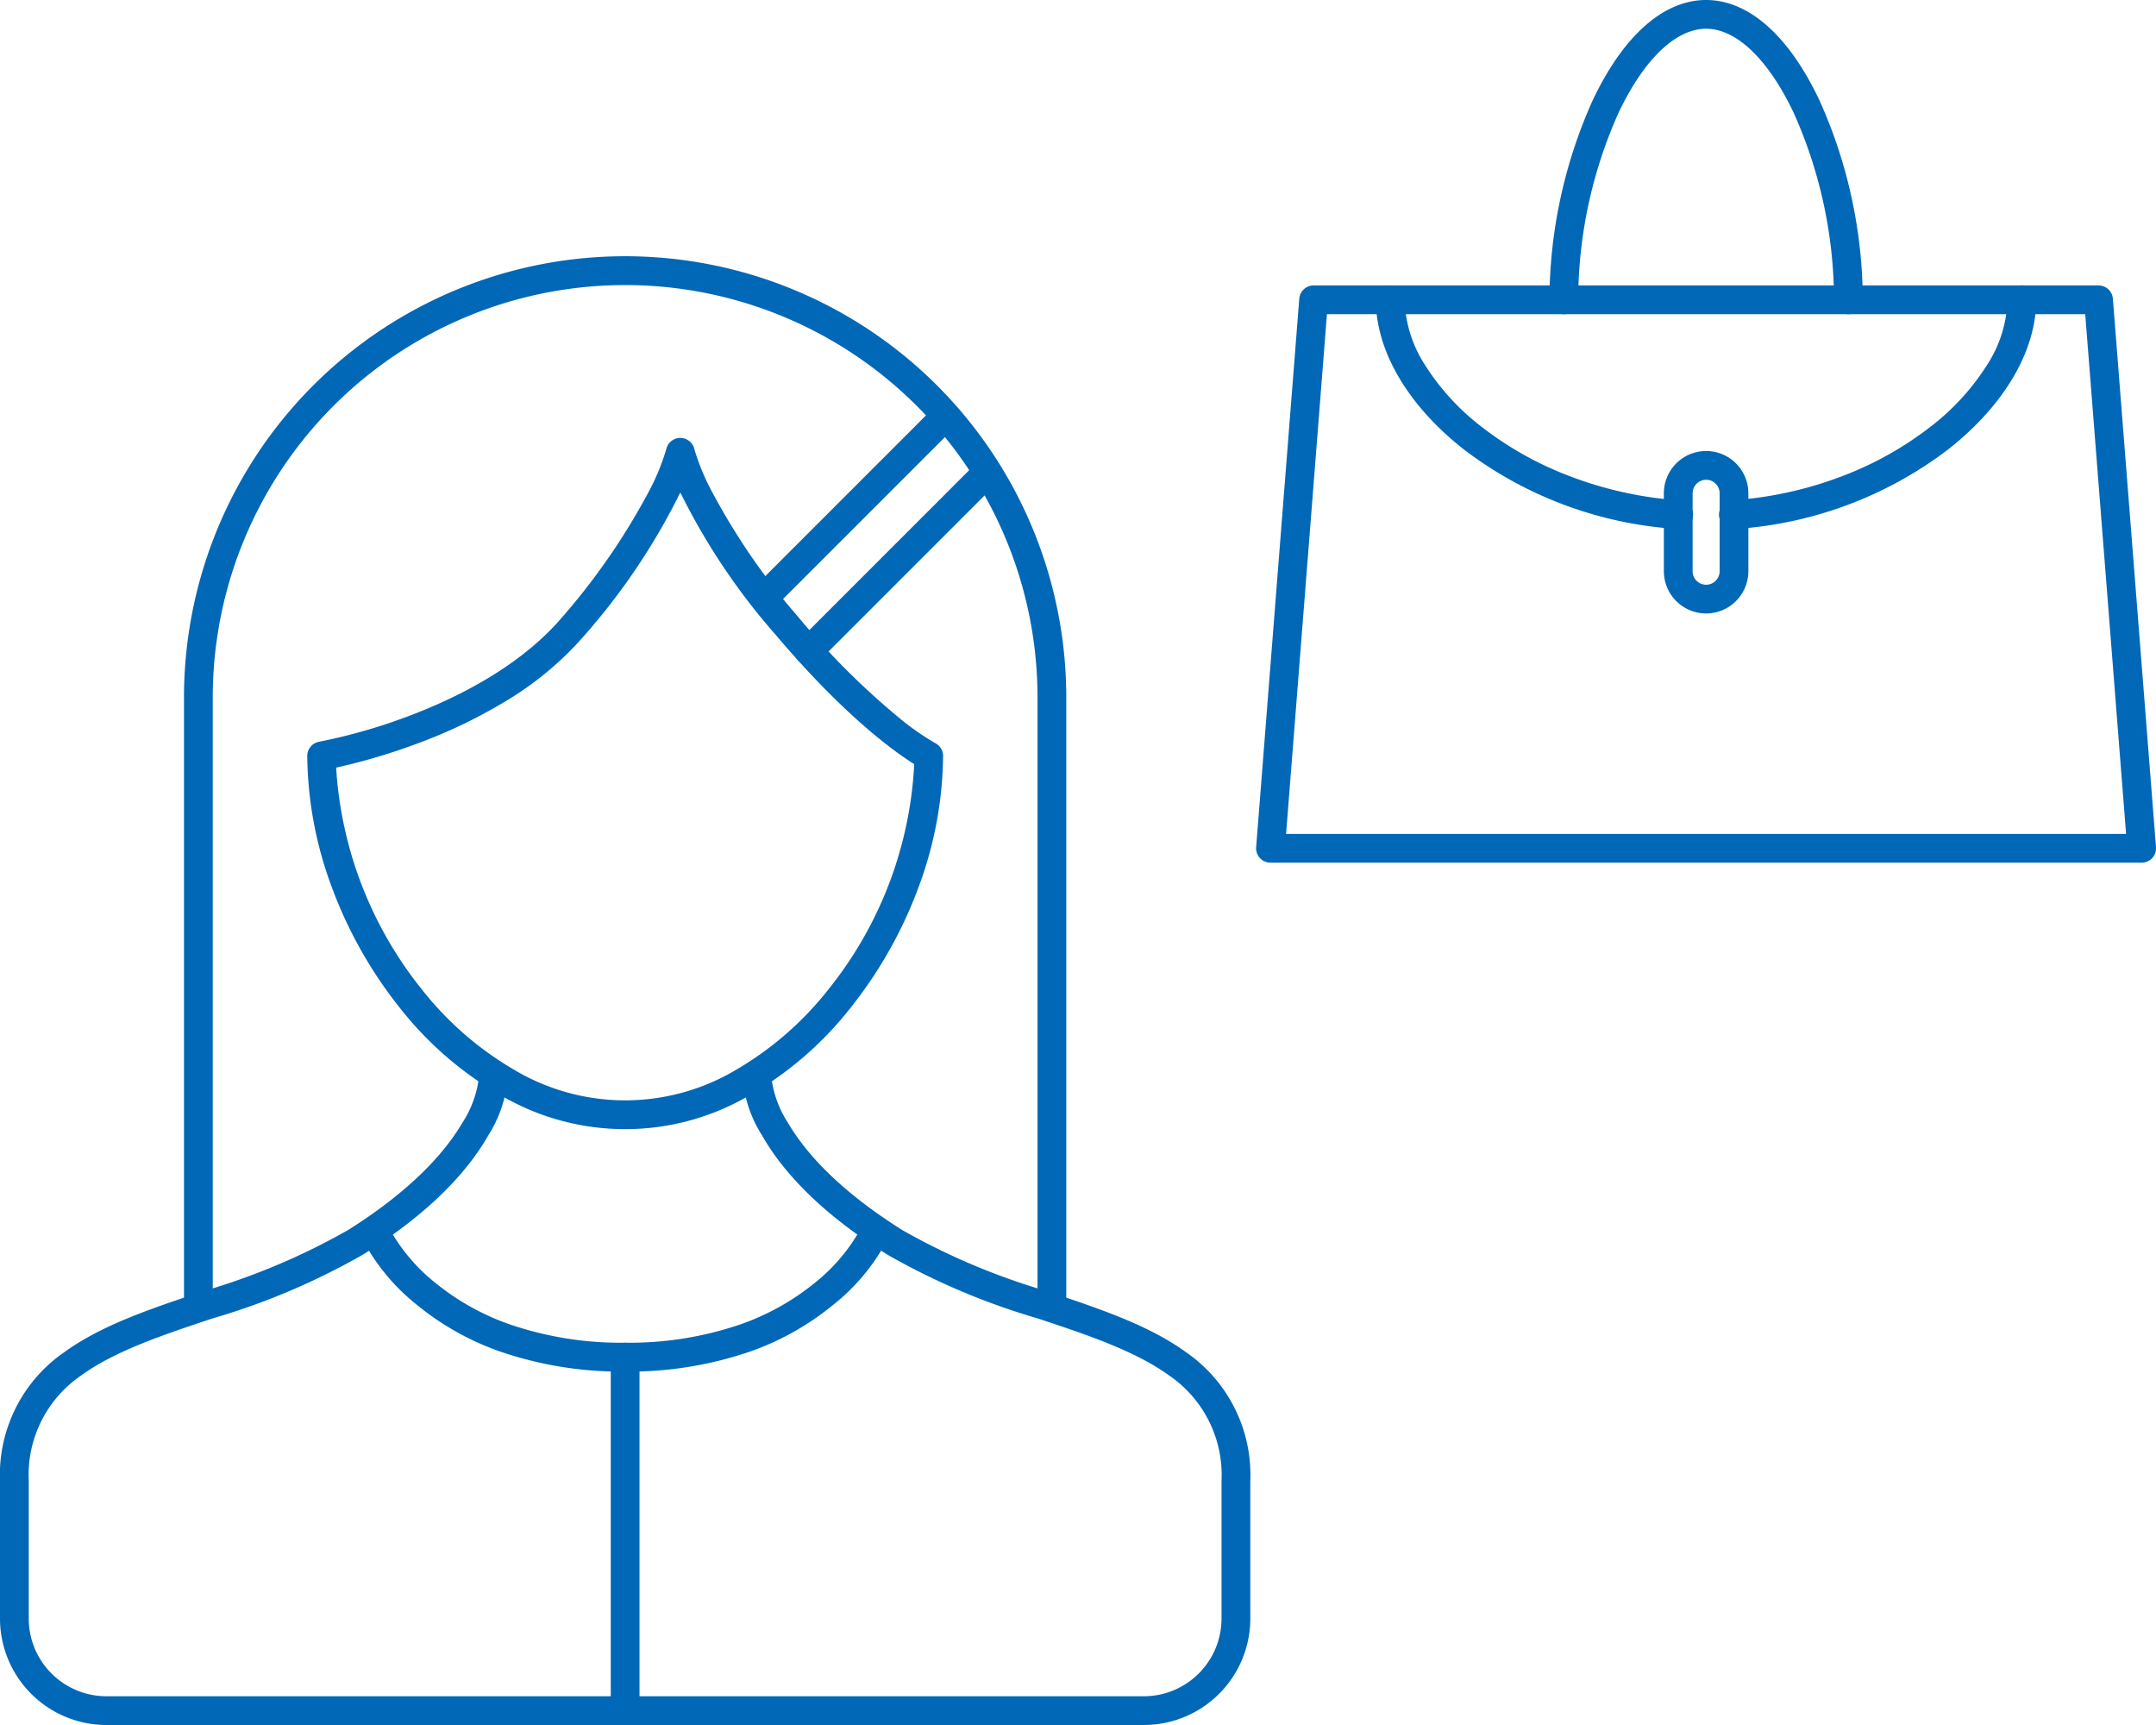
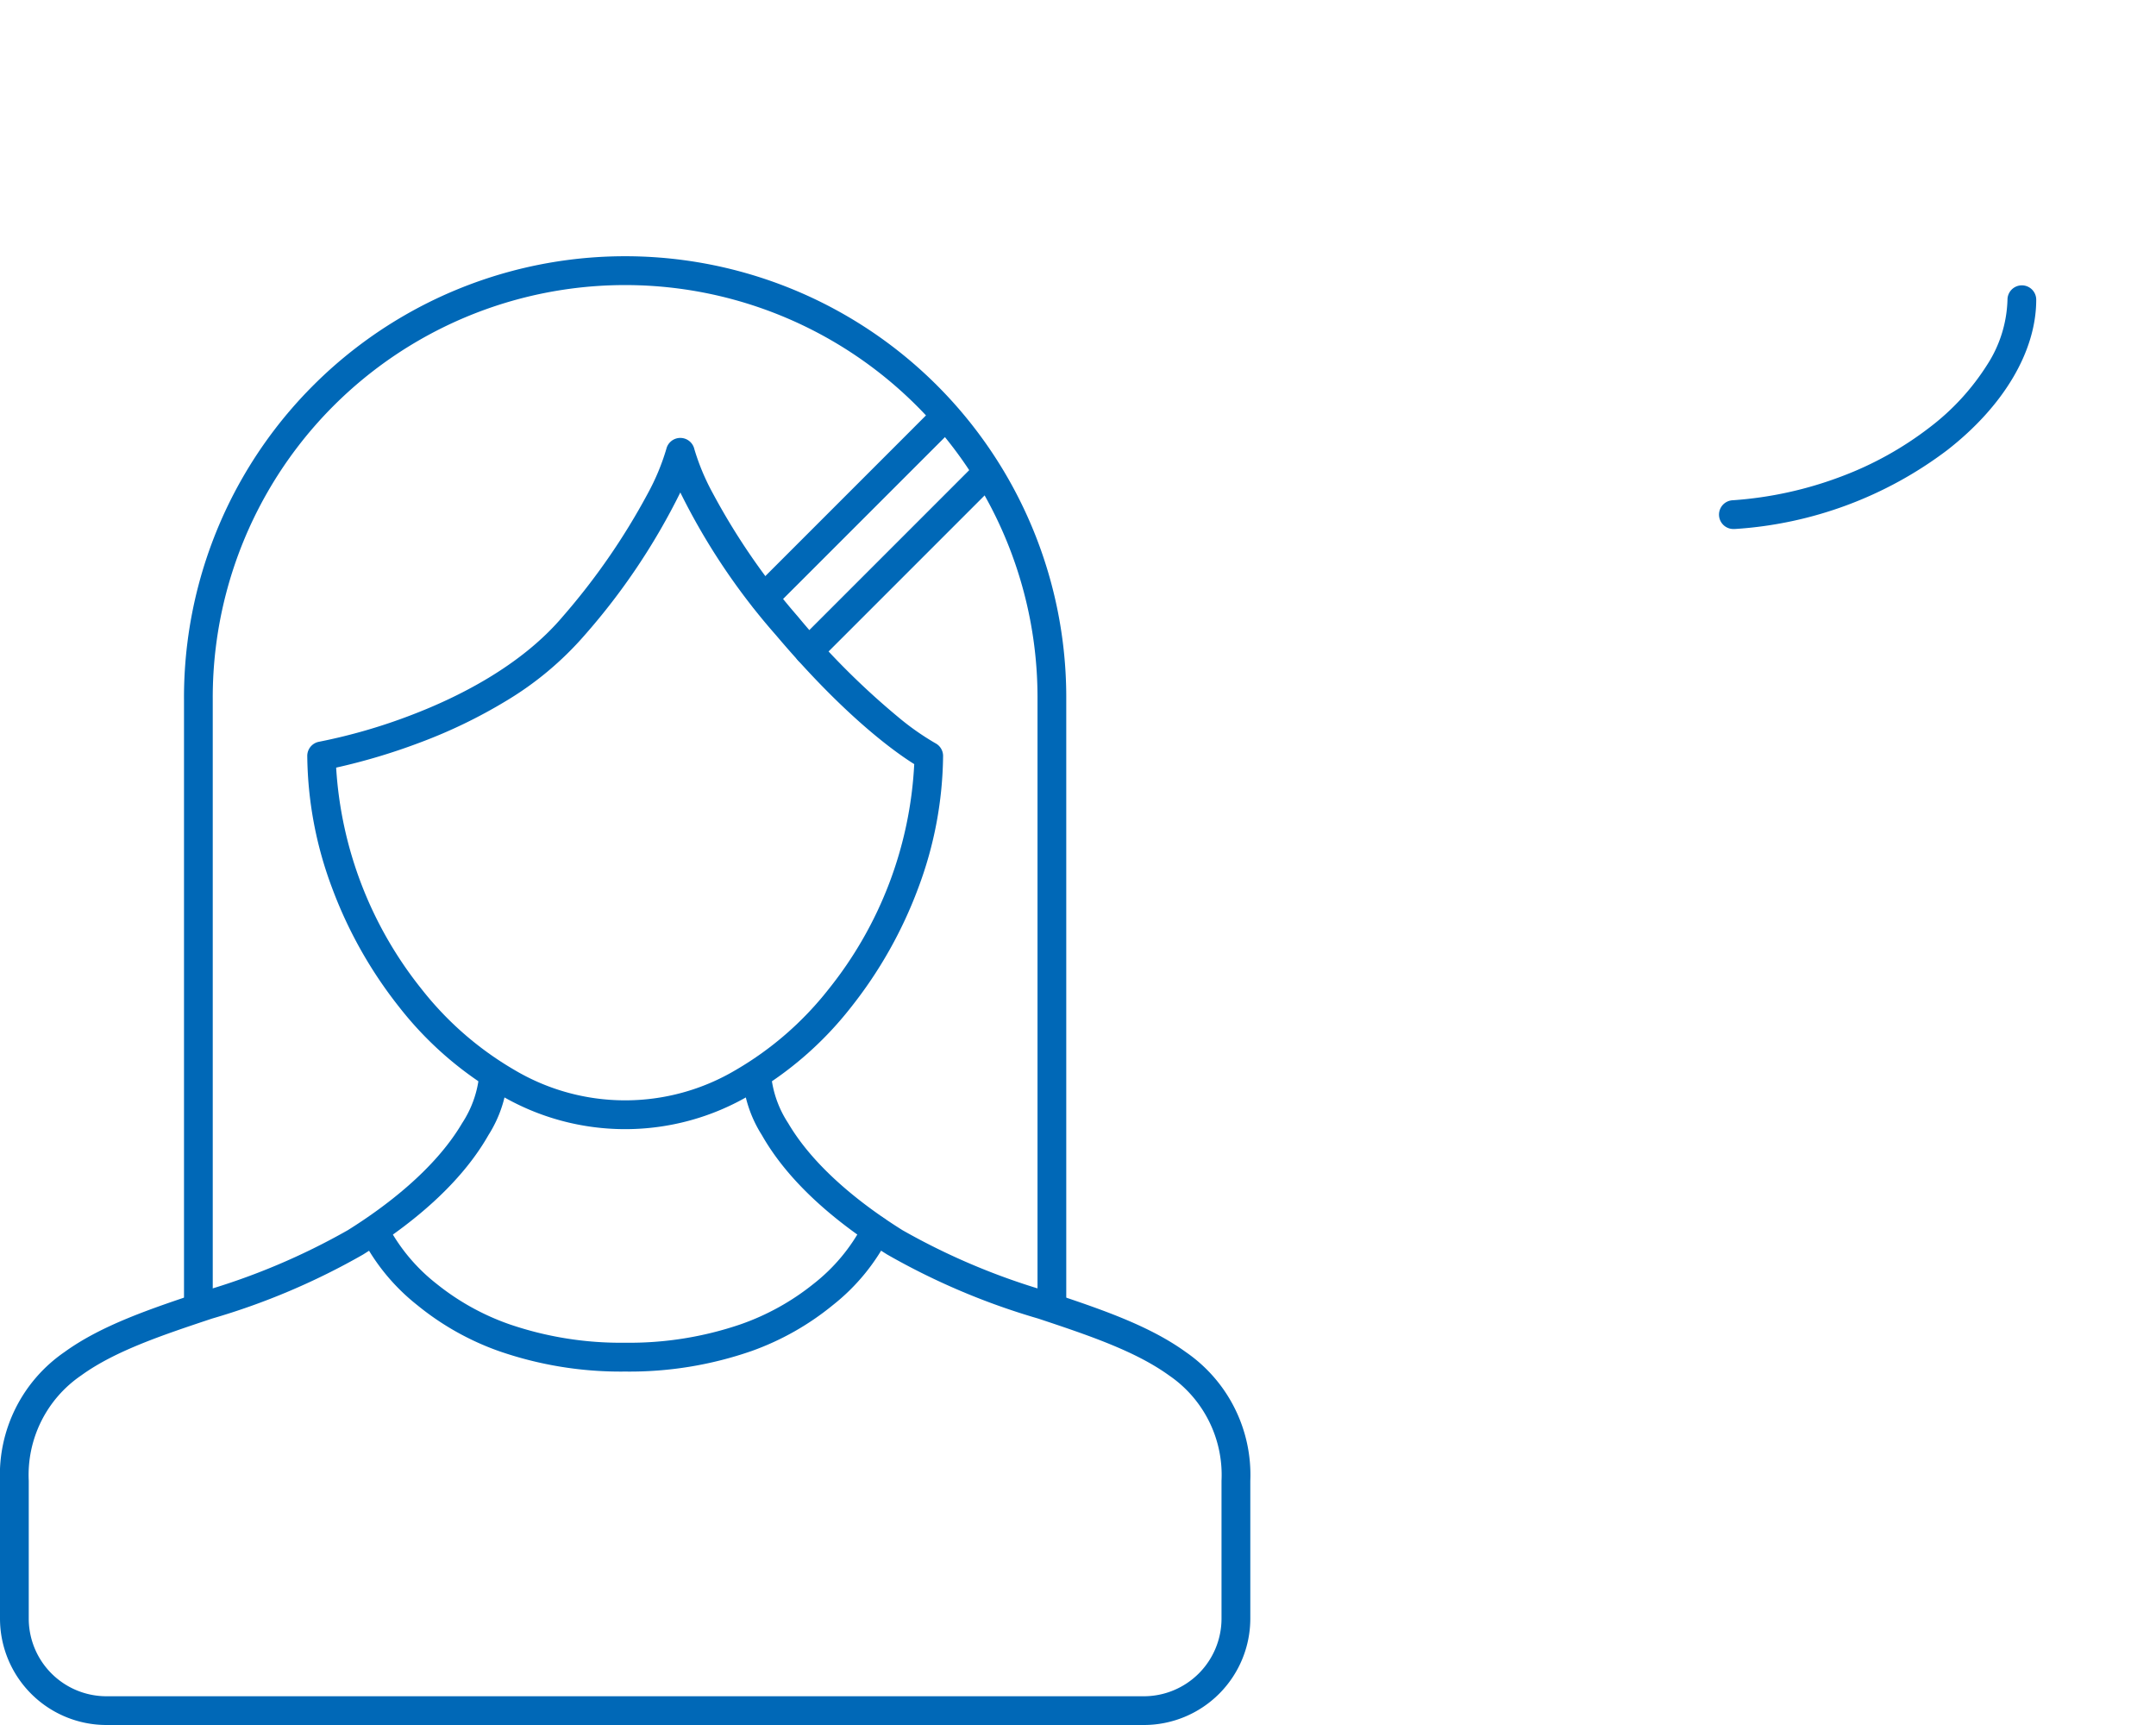
<svg xmlns="http://www.w3.org/2000/svg" id="グループ_266" data-name="グループ 266" width="150" height="120" viewBox="0 0 150 120">
  <path id="パス_238" data-name="パス 238" d="M47.333,30.464a1,1,0,0,1,.974.776A15.8,15.8,0,0,0,49.6,34.328,46.536,46.536,0,0,0,55.519,42.9a52.727,52.727,0,0,0,6.947,6.963A18.267,18.267,0,0,0,65.074,51.7a1,1,0,0,1,.54.888,26.776,26.776,0,0,1-1.722,9.168,30.338,30.338,0,0,1-4.683,8.311,24.4,24.4,0,0,1-7,6.093,17.082,17.082,0,0,1-17.427,0,24.4,24.4,0,0,1-7-6.093,30.339,30.339,0,0,1-4.683-8.311,26.777,26.777,0,0,1-1.722-9.168A1,1,0,0,1,22.2,51.6a39.006,39.006,0,0,0,6.391-1.847c3.2-1.217,7.626-3.395,10.555-6.856a46.536,46.536,0,0,0,5.924-8.571,15.745,15.745,0,0,0,1.288-3.09A1,1,0,0,1,47.333,30.464ZM63.606,53.156c-1.3-.812-4.812-3.29-9.614-8.965a45.522,45.522,0,0,1-6.66-9.932,45.523,45.523,0,0,1-6.66,9.932,22.591,22.591,0,0,1-5.493,4.588,35.424,35.424,0,0,1-5.917,2.86A42.834,42.834,0,0,1,23.387,53.4a27.268,27.268,0,0,0,5.951,15.415,22.73,22.73,0,0,0,6.425,5.6,15.085,15.085,0,0,0,15.458,0,22.73,22.73,0,0,0,6.425-5.6A27.193,27.193,0,0,0,63.606,53.156Z" fill="#0068b7" />
  <path id="パス_239" data-name="パス 239" d="M73.183,91.609a1,1,0,0,1-1-1V48.691a28.691,28.691,0,1,0-57.381,0V90.609a1,1,0,0,1-2,0V48.691a30.691,30.691,0,1,1,61.381,0V90.609A1,1,0,0,1,73.183,91.609Z" fill="#0068b7" />
  <path id="パス_240" data-name="パス 240" d="M79.585,120H7.4A7.408,7.408,0,0,1,0,112.6v-9.586a10.365,10.365,0,0,1,4.475-8.95c2.6-1.885,6.019-3.025,9.641-4.233A46.867,46.867,0,0,0,24.2,85.577c2.577-1.611,6.05-4.211,7.954-7.447a7.419,7.419,0,0,0,1.164-3.155v.012h2a8.7,8.7,0,0,1-1.329,3.965c-1.673,2.946-4.61,5.745-8.729,8.32a48.358,48.358,0,0,1-10.51,4.456c-3.472,1.158-6.751,2.251-9.1,3.954A8.381,8.381,0,0,0,2,103.014V112.6A5.406,5.406,0,0,0,7.4,118H79.585a5.407,5.407,0,0,0,5.4-5.4v-9.586a8.381,8.381,0,0,0-3.649-7.331c-2.349-1.7-5.628-2.8-9.1-3.955a48.366,48.366,0,0,1-10.51-4.456C57.609,84.7,54.672,81.9,53,78.953a8.7,8.7,0,0,1-1.329-3.965h2v-.012a7.419,7.419,0,0,0,1.164,3.155c1.9,3.236,5.376,5.835,7.954,7.447a46.875,46.875,0,0,0,10.082,4.254c3.622,1.208,7.043,2.348,9.642,4.233a10.365,10.365,0,0,1,4.475,8.95V112.6A7.409,7.409,0,0,1,79.585,120Z" fill="#0068b7" />
  <path id="パス_241" data-name="パス 241" d="M43.493,95.413a25.833,25.833,0,0,1-8.807-1.432,19,19,0,0,1-5.654-3.188,14.3,14.3,0,0,1-3.9-4.762,1,1,0,1,1,1.833-.8,12.665,12.665,0,0,0,3.425,4.091,17.068,17.068,0,0,0,5.049,2.8,23.905,23.905,0,0,0,8.05,1.285,23.905,23.905,0,0,0,8.05-1.285,17.068,17.068,0,0,0,5.049-2.8,12.659,12.659,0,0,0,3.427-4.095,1,1,0,1,1,1.831.8,14.3,14.3,0,0,1-3.9,4.762A19,19,0,0,1,52.3,93.981,25.833,25.833,0,0,1,43.493,95.413Z" fill="#0068b7" />
  <path id="パス_283" data-name="パス 283" d="M0,13.568a1,1,0,0,1-.707-.293,1,1,0,0,1,0-1.414L11.861-.707a1,1,0,0,1,1.414,0,1,1,0,0,1,0,1.414L.707,13.275A1,1,0,0,1,0,13.568Z" transform="translate(53.156 29.011)" fill="#0068b7" />
  <path id="パス_282" data-name="パス 282" d="M0,13.373a1,1,0,0,1-.707-.293,1,1,0,0,1,0-1.414L11.666-.707a1,1,0,0,1,1.414,0,1,1,0,0,1,0,1.414L.707,13.08A1,1,0,0,1,0,13.373Z" transform="translate(56.272 32.907)" fill="#0068b7" />
-   <path id="パス_281" data-name="パス 281" d="M0,25.588a1,1,0,0,1-1-1V0A1,1,0,0,1,0-1,1,1,0,0,1,1,0V24.588A1,1,0,0,1,0,25.588Z" transform="translate(43.493 94.412)" fill="#0068b7" />
-   <path id="パス_242" data-name="パス 242" d="M149,60.011H88.395a1,1,0,0,1-1-1.078l3-38.154a1,1,0,0,1,1-.922H146a1,1,0,0,1,1,.922l3,38.154a1,1,0,0,1-1,1.078Zm-59.523-2h58.442l-2.843-36.154H92.32Z" fill="#0068b7" />
-   <path id="パス_243" data-name="パス 243" d="M128.6,21.857a1,1,0,0,1-1-1,31.994,31.994,0,0,0-2.8-12.993C123.036,4.137,120.814,2,118.7,2S114.36,4.137,112.6,7.864a31.992,31.992,0,0,0-2.8,12.993,1,1,0,1,1-2,0,34.091,34.091,0,0,1,2.994-13.846C112.925,2.49,115.732,0,118.7,0s5.772,2.49,7.9,7.011A34.093,34.093,0,0,1,129.6,20.857,1,1,0,0,1,128.6,21.857Z" fill="#0068b7" />
-   <path id="パス_244" data-name="パス 244" d="M116.763,36.8l-.071,0a27.349,27.349,0,0,1-14.774-5.479c-3.936-3.063-6.194-6.877-6.194-10.465a1,1,0,1,1,2,0,8.745,8.745,0,0,0,1.407,4.517,16.629,16.629,0,0,0,4.015,4.37,23.633,23.633,0,0,0,6.1,3.395,26.426,26.426,0,0,0,7.582,1.668,1,1,0,0,1-.069,2Z" fill="#0068b7" />
  <path id="パス_245" data-name="パス 245" d="M120.632,36.8a1,1,0,0,1-.069-2,26.426,26.426,0,0,0,7.582-1.668,23.633,23.633,0,0,0,6.1-3.395,16.629,16.629,0,0,0,4.015-4.37,8.745,8.745,0,0,0,1.407-4.517,1,1,0,1,1,2,0c0,3.588-2.258,7.4-6.194,10.465A27.349,27.349,0,0,1,120.7,36.8Z" fill="#0068b7" />
-   <path id="パス_246" data-name="パス 246" d="M118.7,42.676a2.943,2.943,0,0,1-2.94-2.94V34.315a2.94,2.94,0,1,1,5.88,0v5.421A2.943,2.943,0,0,1,118.7,42.676Zm0-9.3a.941.941,0,0,0-.94.94v5.421a.94.94,0,1,0,1.88,0V34.315A.941.941,0,0,0,118.7,33.375Z" fill="#0068b7" />
</svg>